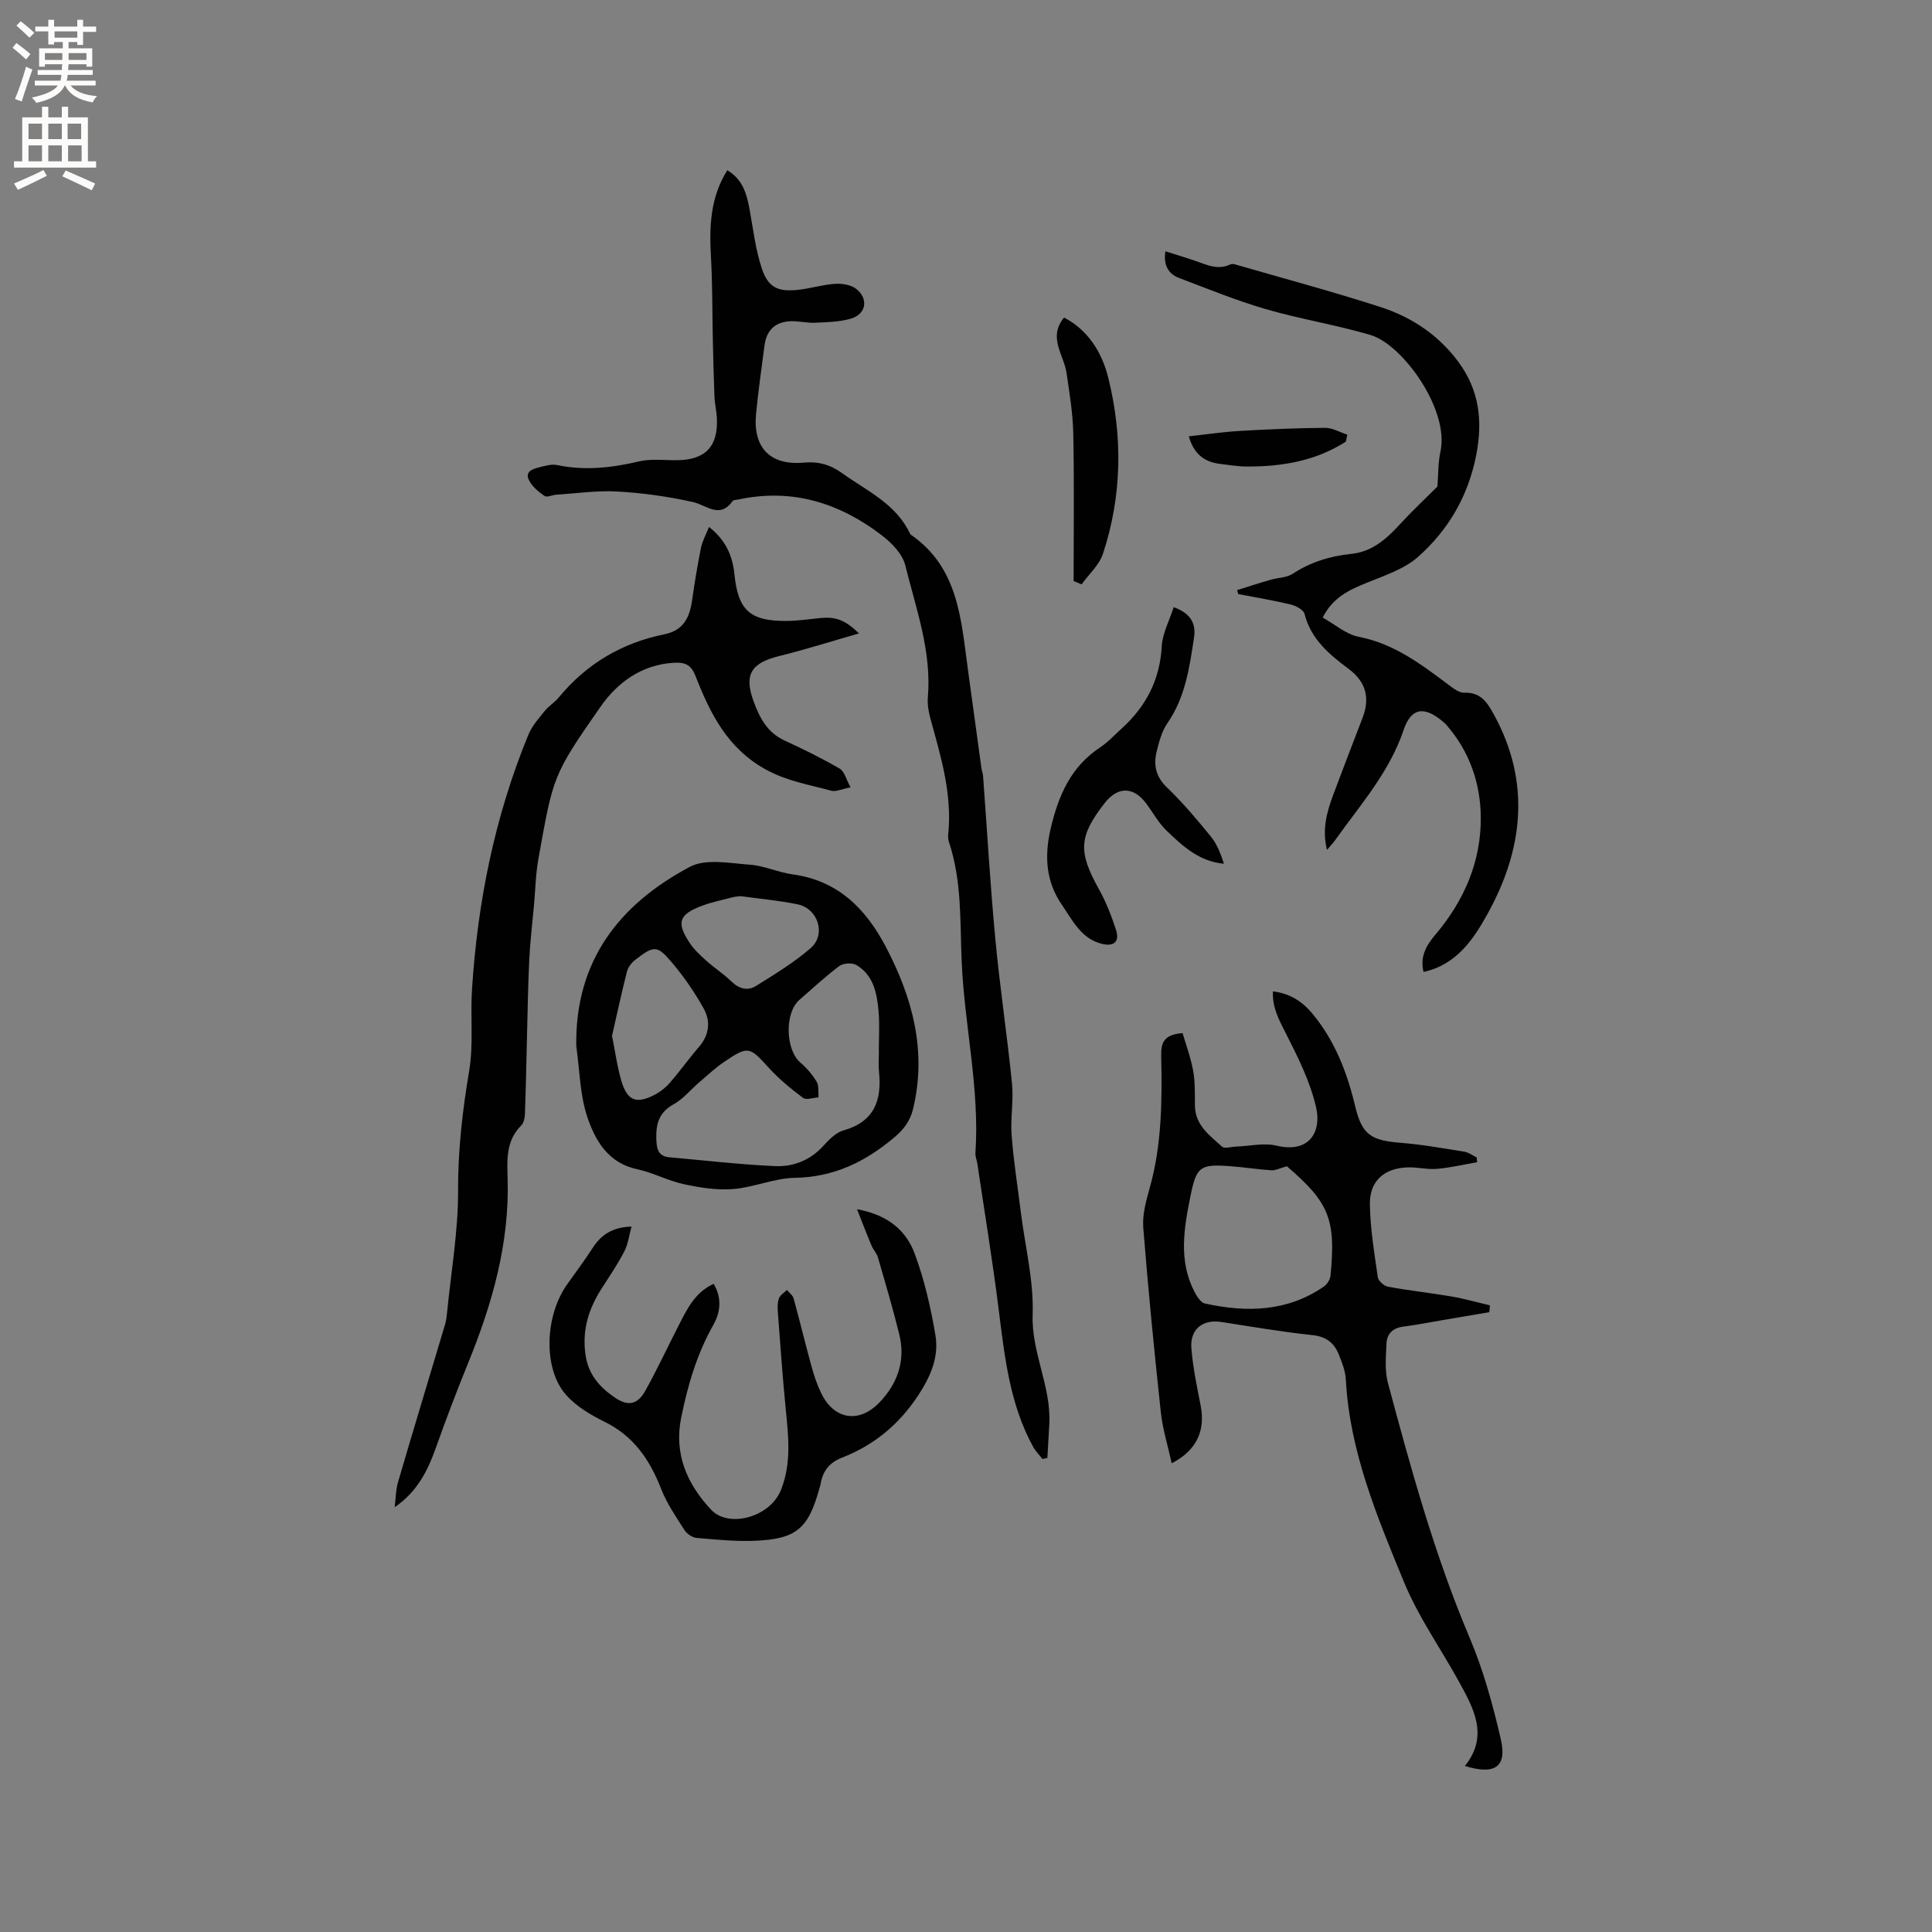
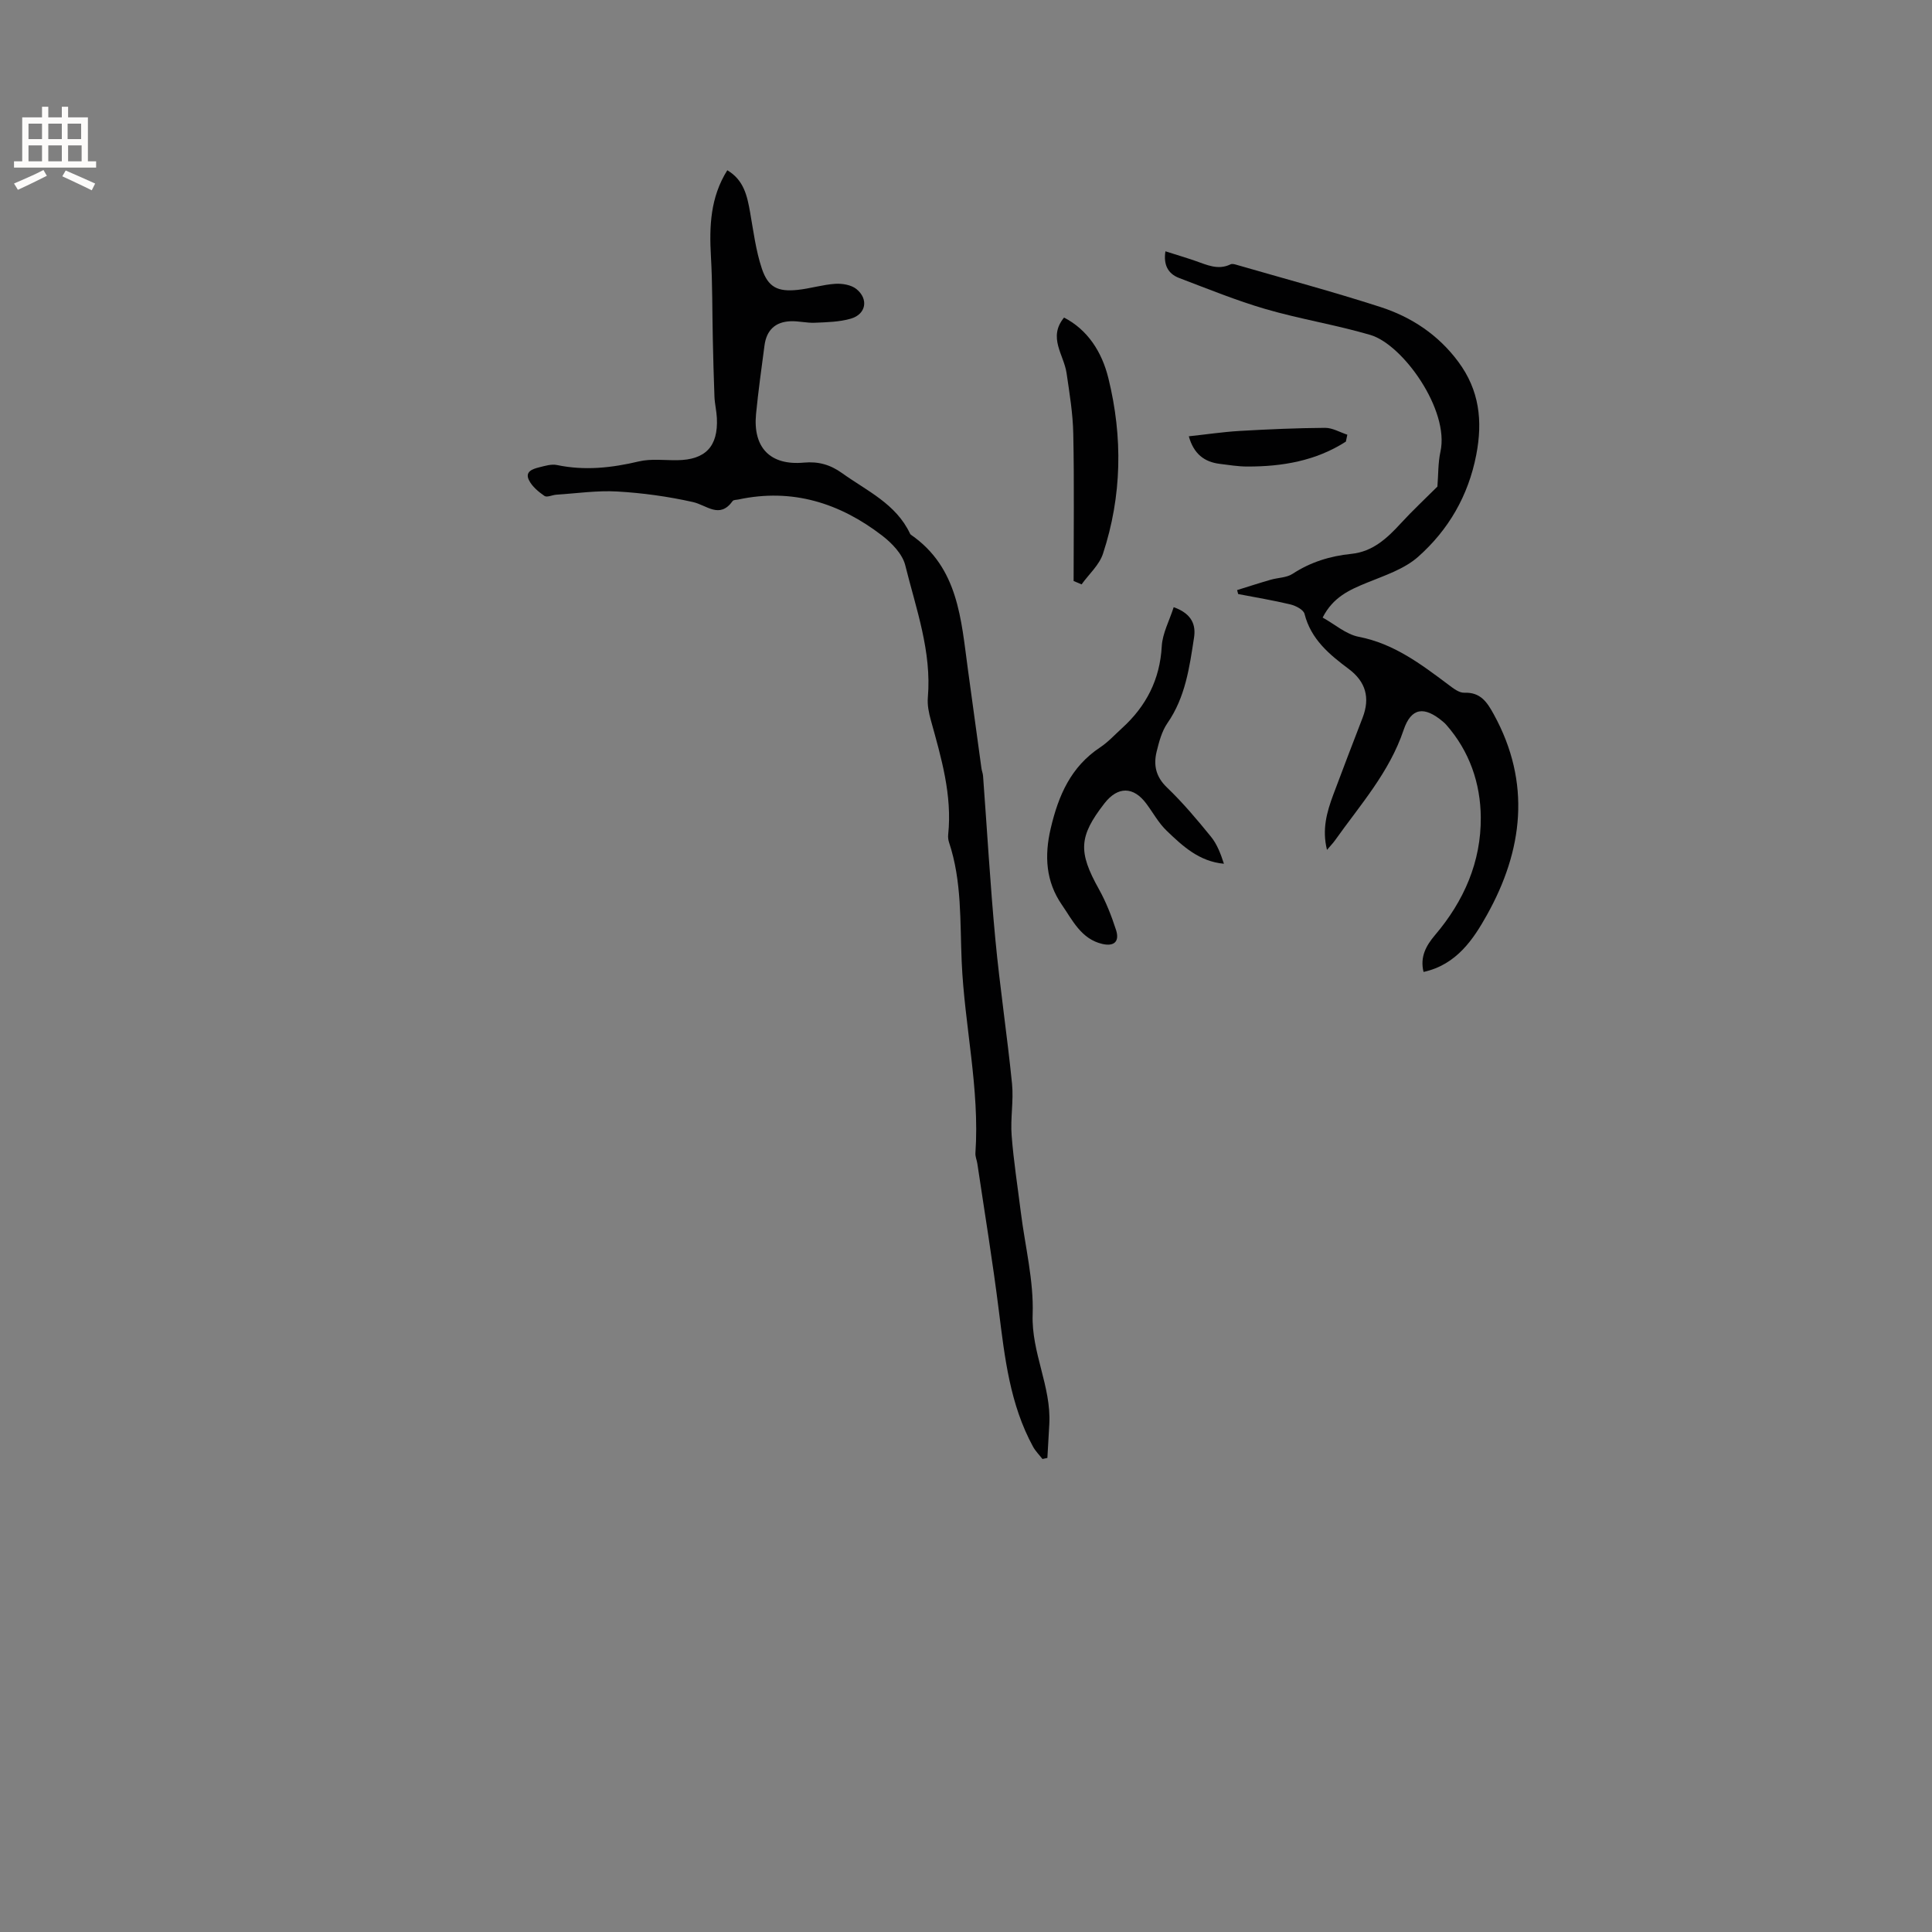
<svg xmlns="http://www.w3.org/2000/svg" enable-background="new 0 0 400 400" viewBox="0 0 400 400">
  <rect x="0" y="0" width="400" height="400" fill="#808080" stroke="none" />
  <g fill="#010102">
    <path d="m150.58 35.25c3.41 2.02 4.11 5.27 4.71 8.65.7 3.94 1.19 7.97 2.45 11.73 1.3 3.87 3.31 4.81 7.37 4.39 2.63-.27 5.2-1.09 7.83-1.26 1.46-.09 3.31.22 4.38 1.09 2.56 2.09 1.98 5.2-1.15 6.12-2.36.69-4.94.74-7.44.85-1.68.08-3.38-.38-5.06-.31-3.19.13-4.97 1.86-5.39 5.02-.62 4.73-1.29 9.45-1.75 14.19-.67 6.96 2.94 10.69 9.88 10.06 3.05-.28 5.51.43 7.97 2.2 5.12 3.67 11.11 6.32 14.02 12.48.04.09.11.19.19.25 9.86 6.8 10.39 17.56 11.81 27.93.93 6.81 1.86 13.63 2.8 20.44.07.52.29 1.03.33 1.55.84 11.25 1.48 22.53 2.54 33.76.94 10.02 2.46 19.98 3.46 29.99.35 3.53-.36 7.17-.08 10.72.41 5.33 1.25 10.63 1.91 15.95.88 7.03 2.68 14.09 2.44 21.08-.28 7.93 3.86 14.91 3.45 22.68-.12 2.35-.27 4.69-.4 7.04-.34.07-.68.15-1.02.22-.66-.85-1.44-1.62-1.95-2.55-4.79-8.77-5.86-18.45-7.08-28.14-1.27-10.18-2.94-20.31-4.45-30.46-.11-.73-.45-1.47-.4-2.18.91-13.33-2.26-26.36-2.84-39.57-.37-8.35.07-16.71-2.63-24.79-.16-.49-.22-1.06-.17-1.57.86-8.22-1.44-15.94-3.59-23.71-.42-1.51-.75-3.14-.62-4.68.82-9.55-2.45-18.41-4.68-27.4-.58-2.32-2.77-4.58-4.78-6.13-8.78-6.75-18.6-9.86-29.74-7.48-.41.09-1.02.06-1.21.32-2.72 3.78-5.35.85-8.24.21-5.13-1.15-10.41-1.88-15.66-2.18-4.17-.24-8.4.39-12.6.66-.84.05-1.94.62-2.46.26-1.25-.86-2.56-1.95-3.21-3.26-.91-1.81.8-2.34 2.13-2.67 1.2-.3 2.52-.71 3.67-.47 5.74 1.2 11.31.59 16.96-.75 2.51-.59 5.26-.22 7.9-.25 5.87-.06 8.53-2.84 8.24-8.73-.07-1.48-.44-2.94-.5-4.42-.16-3.99-.25-7.98-.34-11.97-.13-5.69-.06-11.39-.39-17.07-.35-6.2-.14-12.22 3.39-17.84z" />
-     <path d="m242.59 302.96c-.79-3.63-1.87-7.04-2.25-10.53-1.37-12.73-2.63-25.48-3.64-38.25-.21-2.65.56-5.47 1.3-8.09 2.55-9.01 2.62-18.23 2.41-27.45-.06-2.85.62-4.46 4.43-4.74.72 2.47 1.7 5.08 2.19 7.78.42 2.37.34 4.85.37 7.28.06 4.02 3.06 6.12 5.59 8.43.53.49 1.93.03 2.93 0 2.79-.1 5.73-.82 8.34-.2 7.06 1.68 9.32-3.11 8.24-7.85-1.21-5.36-3.78-10.48-6.3-15.43-1.41-2.78-2.82-5.34-2.65-8.66 3.53.42 6.11 2.13 8.2 4.65 4.64 5.6 7.16 12.16 8.83 19.15 1.41 5.89 3.24 7.07 9.46 7.56 4.4.35 8.78 1.14 13.15 1.84.89.14 1.7.78 2.54 1.19.03.33.07.65.1.98-2.76.48-5.5 1.13-8.27 1.38-1.98.17-4.01-.35-6.01-.31-4.89.11-8 2.77-7.93 7.61.07 5.05.92 10.11 1.64 15.13.11.77 1.29 1.82 2.11 1.97 4.34.8 8.73 1.27 13.08 2.01 2.7.46 5.35 1.22 8.02 1.85-.04.47-.08.94-.12 1.41-3.23.55-6.46 1.1-9.7 1.65-2.71.46-5.42 1-8.15 1.35-2.14.27-3.35 1.49-3.44 3.48-.12 2.72-.4 5.59.29 8.15 4.79 17.89 9.7 35.74 16.96 52.87 2.83 6.68 4.77 13.8 6.41 20.88 1.33 5.75-1.19 7.52-7.43 5.57 4.94-6.13 1.91-11.75-1.14-17.3-3.82-6.95-8.49-13.52-11.48-20.8-5.54-13.47-11.24-27.01-12.03-41.91-.09-1.75-.79-3.51-1.45-5.16-.96-2.4-2.6-3.73-5.46-4.03-6.31-.66-12.59-1.75-18.87-2.72-3.82-.59-6.5 1.46-6.2 5.41.31 3.99 1.15 7.95 1.92 11.89 1.01 5.19-.8 9.27-5.99 11.96zm23.84-61.5c-1.5.42-2.36.89-3.19.84-2.84-.19-5.66-.64-8.5-.85-6.24-.46-7.02.02-8.26 6.15-1.34 6.65-2.53 13.37.81 19.83.5.96 1.31 2.26 2.18 2.45 8.61 1.88 17.01 1.73 24.62-3.51.66-.46 1.29-1.43 1.37-2.22 1.16-11.74-.29-15.19-9.03-22.69z" />
-     <path d="m146.79 109.1c3.43 2.68 4.87 5.92 5.26 9.74.76 7.53 3.2 9.77 10.82 9.72 2.32-.02 4.64-.37 6.96-.6 3.18-.31 5.09.35 8.02 3.18-5.73 1.64-11.03 3.33-16.43 4.66-5.95 1.46-7.45 3.86-5.35 9.54 1.23 3.32 2.82 6.34 6.33 7.96 3.89 1.79 7.75 3.69 11.45 5.84.98.57 1.34 2.22 2.25 3.87-1.83.35-3.04.96-4 .7-4.53-1.25-9.09-1.96-13.44-4.33-8.04-4.39-11.61-11.62-14.67-19.44-.88-2.26-2.09-2.86-4.49-2.72-6.74.4-11.72 4.15-15.2 9.14-9.94 14.26-9.76 14.41-12.83 31.46-.58 3.21-.63 6.51-.93 9.78-.33 3.68-.78 7.35-.96 11.03-.27 5.6-.34 11.2-.49 16.81-.13 5.08-.22 10.16-.41 15.23-.03.81-.25 1.83-.78 2.36-3.15 3.14-2.92 7.05-2.8 10.99.4 13.4-3.19 25.95-8.19 38.21-2.35 5.78-4.57 11.61-6.66 17.49-1.69 4.75-3.84 9.12-8.54 12.33.23-1.75.22-3.57.71-5.24 3.18-10.86 6.47-21.69 9.71-32.54.24-.81.35-1.66.43-2.5.83-8.42 2.31-16.84 2.28-25.26s.91-16.57 2.3-24.82c.92-5.48.22-11.22.58-16.82 1.16-18.18 4.72-35.86 11.68-52.76.74-1.79 2.11-3.34 3.35-4.88.86-1.06 2.1-1.81 2.97-2.87 5.74-6.95 13.06-11.26 21.84-13.04 3.91-.79 5.22-3.44 5.72-6.97.52-3.66 1.12-7.31 1.85-10.93.29-1.42 1.03-2.72 1.66-4.32z" />
-     <path d="m119.31 216.56c-.27-17.63 8.91-29.32 23.51-37.09 3.29-1.75 8.23-.75 12.38-.45 3.02.21 5.93 1.61 8.96 2.02 9.35 1.27 15.12 7.15 19.22 14.95 5.54 10.55 8.56 21.61 5.65 33.64-.6 2.47-1.91 4.2-3.89 5.87-6 5.06-12.51 8.22-20.6 8.36-4.26.07-8.46 1.98-12.75 2.32-3.37.27-6.89-.29-10.23-1.01-3.28-.71-6.35-2.4-9.63-3.09-6.03-1.28-8.7-5.95-10.34-10.84-1.55-4.63-1.58-9.77-2.28-14.68zm62.66 1.1c-.01 0-.02 0-.02 0 0-2.75.19-5.53-.05-8.26-.33-3.73-1.03-7.5-4.61-9.61-.87-.51-2.7-.39-3.51.21-2.88 2.15-5.51 4.63-8.24 6.98-3.12 2.69-2.95 10.32.17 13.01 1.31 1.13 2.5 2.51 3.38 3.99.5.85.28 2.13.38 3.22-1.09.06-2.53.6-3.2.11-2.5-1.87-4.96-3.89-7.06-6.19-4.04-4.45-4.29-4.65-9.29-1.26-1.83 1.24-3.46 2.77-5.15 4.22-1.77 1.51-3.3 3.44-5.29 4.54-3.22 1.78-3.74 4.32-3.58 7.63.1 2.09.71 3.18 2.75 3.36 7.25.64 14.5 1.49 21.77 1.82 3.74.17 7.25-1.15 9.97-4.11 1.2-1.3 2.62-2.82 4.21-3.27 6.45-1.81 8.01-6.27 7.38-12.23-.13-1.39-.01-2.78-.01-4.16zm-55.26-3.19c.7 3.43 1.09 6.48 1.96 9.39 1.21 4.05 3.09 4.76 6.86 2.81 1.19-.62 2.32-1.52 3.2-2.54 2.08-2.39 3.92-5 6-7.4 2.15-2.49 2.42-5.31.95-7.95-1.84-3.29-4.01-6.46-6.44-9.35-3.19-3.79-3.77-3.72-7.68-.74-.78.59-1.52 1.55-1.76 2.47-1.14 4.5-2.11 9.03-3.09 13.31zm26.66-28.93c-.43.05-1.07.07-1.68.23-2.14.56-4.33 1-6.4 1.78-4.75 1.79-5.3 3.46-2.48 7.7.92 1.38 2.2 2.56 3.45 3.68 1.65 1.48 3.55 2.69 5.13 4.24 1.59 1.55 3.4 2.05 5.15.95 3.89-2.43 7.87-4.84 11.31-7.83 3.23-2.81 1.53-8.18-2.69-9.05-3.81-.8-7.72-1.13-11.79-1.7z" />
    <path d="m297.6 100.74c.2-2.44.12-4.9.63-7.23 1.9-8.6-7.76-22.17-14.5-24.16-7.14-2.1-14.55-3.28-21.7-5.36-6.07-1.77-11.96-4.18-17.89-6.43-2.38-.9-3.28-2.81-2.85-5.53 2.17.69 4.18 1.29 6.16 1.97 2.39.82 4.71 2 7.32.73.32-.16.83-.03 1.22.09 9.95 2.88 19.96 5.56 29.81 8.74 6.44 2.08 12 5.77 16.13 11.35 4.35 5.86 5.08 12.21 3.71 19.28-1.65 8.49-5.76 15.52-12.02 21.08-2.87 2.55-6.94 3.88-10.62 5.38-3.59 1.47-7 2.96-9.16 7.21 2.53 1.4 4.84 3.47 7.46 3.98 7.3 1.41 12.89 5.66 18.57 9.91.99.74 2.21 1.72 3.29 1.67 3.4-.13 4.74 1.98 6.13 4.51 7.76 14.14 6.03 28.15-1.44 41.51-2.75 4.92-6.24 10.29-13.12 11.79-.77-3.13.53-5.46 2.4-7.66 5.97-7.03 9.53-15.16 9.45-24.36-.06-7.04-2.33-13.68-7.15-19.15-.21-.24-.44-.46-.69-.66-3.85-3.24-6.56-2.94-8.14 1.74-2.96 8.79-8.99 15.51-14.18 22.82-.42.59-.93 1.11-1.68 2-1.06-4.25-.03-7.84 1.28-11.37 1.99-5.35 4.05-10.68 6.1-16.01 1.57-4.1.66-7.43-2.88-10.08-4.02-3-7.82-6.14-9.15-11.4-.21-.86-1.8-1.68-2.89-1.95-3.58-.86-7.23-1.46-10.85-2.16-.07-.27-.14-.55-.22-.82 2.32-.72 4.62-1.47 6.95-2.14 1.51-.44 3.29-.41 4.53-1.22 3.74-2.45 7.79-3.69 12.18-4.14 4.43-.45 7.42-3.25 10.27-6.36 2.4-2.62 5.02-5.05 7.54-7.57z" />
-     <path d="m177.44 250.36c6.5 1.18 10.19 4.49 11.94 9.2 2 5.4 3.32 11.13 4.28 16.82.76 4.47-.89 8.44-3.5 12.43-4.02 6.13-9.19 10.39-15.85 12.99-2.55 1-3.92 2.69-4.38 5.29-.07.42-.21.82-.33 1.23-2.25 8.16-4.77 10.34-13.32 10.68-4.01.16-8.05-.24-12.05-.59-.89-.08-2.01-.83-2.5-1.6-1.76-2.75-3.65-5.5-4.83-8.51-2.36-6.05-5.69-10.97-11.74-13.94-2.89-1.42-5.89-3.21-7.98-5.58-4.8-5.44-4.39-16.42.3-22.95 1.79-2.49 3.61-4.97 5.28-7.54 1.75-2.68 4.08-4.22 7.99-4.34-.52 1.87-.71 3.64-1.48 5.12-1.36 2.62-3.03 5.1-4.64 7.59-2.73 4.23-4.15 8.65-3.41 13.83.59 4.1 2.92 6.7 6.05 8.84 2.72 1.87 4.71 1.53 6.33-1.38 2.47-4.43 4.61-9.05 6.93-13.57 1.73-3.37 3.37-6.83 7.23-8.58 1.78 3.05 1.38 5.94-.12 8.6-3.38 5.98-5.26 12.46-6.61 19.11-1.52 7.49 1.2 13.75 6.23 19.09 3.58 3.8 12.16 1.6 14.44-4.15 2.23-5.64 1.51-11.21.96-16.9-.65-6.64-1.12-13.3-1.62-19.95-.07-.94-.08-1.97.25-2.82.26-.68 1.07-1.15 1.63-1.71.48.58 1.21 1.1 1.39 1.76 1.29 4.69 2.43 9.43 3.72 14.13.5 1.83 1.12 3.65 1.93 5.36 2.65 5.61 7.87 6.5 12.16 2 3.74-3.92 5.39-8.65 4.07-14.03-1.31-5.34-2.88-10.63-4.41-15.92-.25-.88-.98-1.62-1.34-2.48-.96-2.27-1.83-4.57-3-7.53z" />
    <path d="m243 125.71c3.94 1.4 4.59 3.85 4.21 6.31-.94 6.15-1.79 12.34-5.51 17.7-1.16 1.68-1.73 3.85-2.23 5.89-.68 2.79-.18 5.21 2.14 7.43 3.28 3.14 6.23 6.65 9.1 10.18 1.27 1.56 2.02 3.54 2.69 5.61-5.14-.47-8.55-3.66-11.86-6.84-1.66-1.59-2.8-3.71-4.19-5.58-2.67-3.61-5.92-3.64-8.68-.09-5.34 6.87-5.46 10.04-1.16 17.76 1.48 2.65 2.61 5.55 3.55 8.45.77 2.38-.37 3.46-2.8 2.91-4.41-1-6.22-4.94-8.43-8.14-3.28-4.76-3.64-10.07-2.29-15.79 1.6-6.83 4.17-12.76 10.24-16.78 1.66-1.1 3.04-2.63 4.53-3.98 5-4.55 7.84-10.05 8.22-16.95.15-2.68 1.57-5.27 2.47-8.09z" />
    <path d="m222.28 120.29c0-10.16.14-20.32-.07-30.48-.08-4.2-.78-8.4-1.39-12.57-.56-3.82-3.91-7.37-.52-11.49 4.87 2.51 7.84 7.09 9.18 12.56 3 12.17 2.81 24.38-1.12 36.33-.77 2.35-2.92 4.24-4.43 6.35-.55-.23-1.1-.47-1.65-.7z" />
    <path d="m278.65 91.43c-6.21 3.99-13.17 5.18-20.43 5.16-1.89 0-3.78-.32-5.66-.55-3.24-.39-5.42-2.09-6.43-5.71 3.55-.38 7.03-.9 10.53-1.11 5.89-.34 11.78-.6 17.68-.64 1.53-.01 3.08.92 4.61 1.42-.1.49-.2.96-.3 1.43z" />
  </g>
-   <path d="m2.6 9.9.8-1c.9.7 1.9 1.4 2.9 2.3l-.9 1.1c-1.1-1-2-1.8-2.8-2.4zm.5 10.6c.9-2.1 1.6-4.3 2.3-6.7.4.2.8.4 1.3.6-.7 2.1-1.5 4.3-2.2 6.6zm.3-15.2.9-.9c1 .8 2 1.6 2.8 2.4l-1 1c-.9-.9-1.8-1.7-2.7-2.5zm12.6-1.2h1.2v1.4h2.7v1.1h-2.7v2.7h-1.2v-.6h-1.8v1.3h4.9v3.8h-1.2v-.5h-3.7c0 .4-.1.9-.1 1.2h5.1v1h-5.2c0 .5-.1.9-.2 1.2h6v1h-5.2c1.1 1.3 2.9 2 5.5 2.2-.4.4-.7.8-.9 1.3-2.9-.5-4.8-1.6-5.7-3.5h-.1c-.8 1.7-2.7 2.9-5.9 3.6-.2-.4-.6-.8-.9-1.1 2.8-.6 4.6-1.4 5.4-2.5h-4.8v-1h5.3c.1-.3.2-.7.2-1.2h-4.9v-1h5c0-.4 0-.8.1-1.2h-3.6v.5h-1.2v-3.8h4.9v-1.3h-1.8v.5h-1.2v-2.7h-2.7v-1h2.7v-1.4h1.2v1.4h4.8zm-6.7 8.3h3.6c0-.4 0-.9 0-1.4h-3.6zm1.9-4.6h4.8v-1.3h-4.7v1.3zm6.7 3.2h-3.7v1.4h3.7z" fill="#fcfbfa" />
  <path d="m8.7 22.1h1.3v2.2h2.8v-2.2h1.3v2.2h4.1v9.1h1.7v1.3h-17v-1.3h1.7v-9.1h4.1zm.3 13.1.7 1.2c-1.8.9-3.8 1.9-6 2.9-.2-.4-.5-.8-.8-1.3 2.3-1 4.4-1.9 6.1-2.8zm-3.1-6.4h2.8v-3.2h-2.8zm0 4.6h2.8v-3.3h-2.8zm4.1-4.6h2.8v-3.2h-2.8zm0 4.6h2.8v-3.3h-2.8zm3.6 1.9c2.1.9 4.1 1.8 6.1 2.7l-.7 1.4c-2.2-1.1-4.2-2-6.1-2.9zm3.2-9.7h-2.8v3.2h2.8zm-2.7 7.8h2.8v-3.3h-2.8z" fill="#fcfbfa" />
</svg>